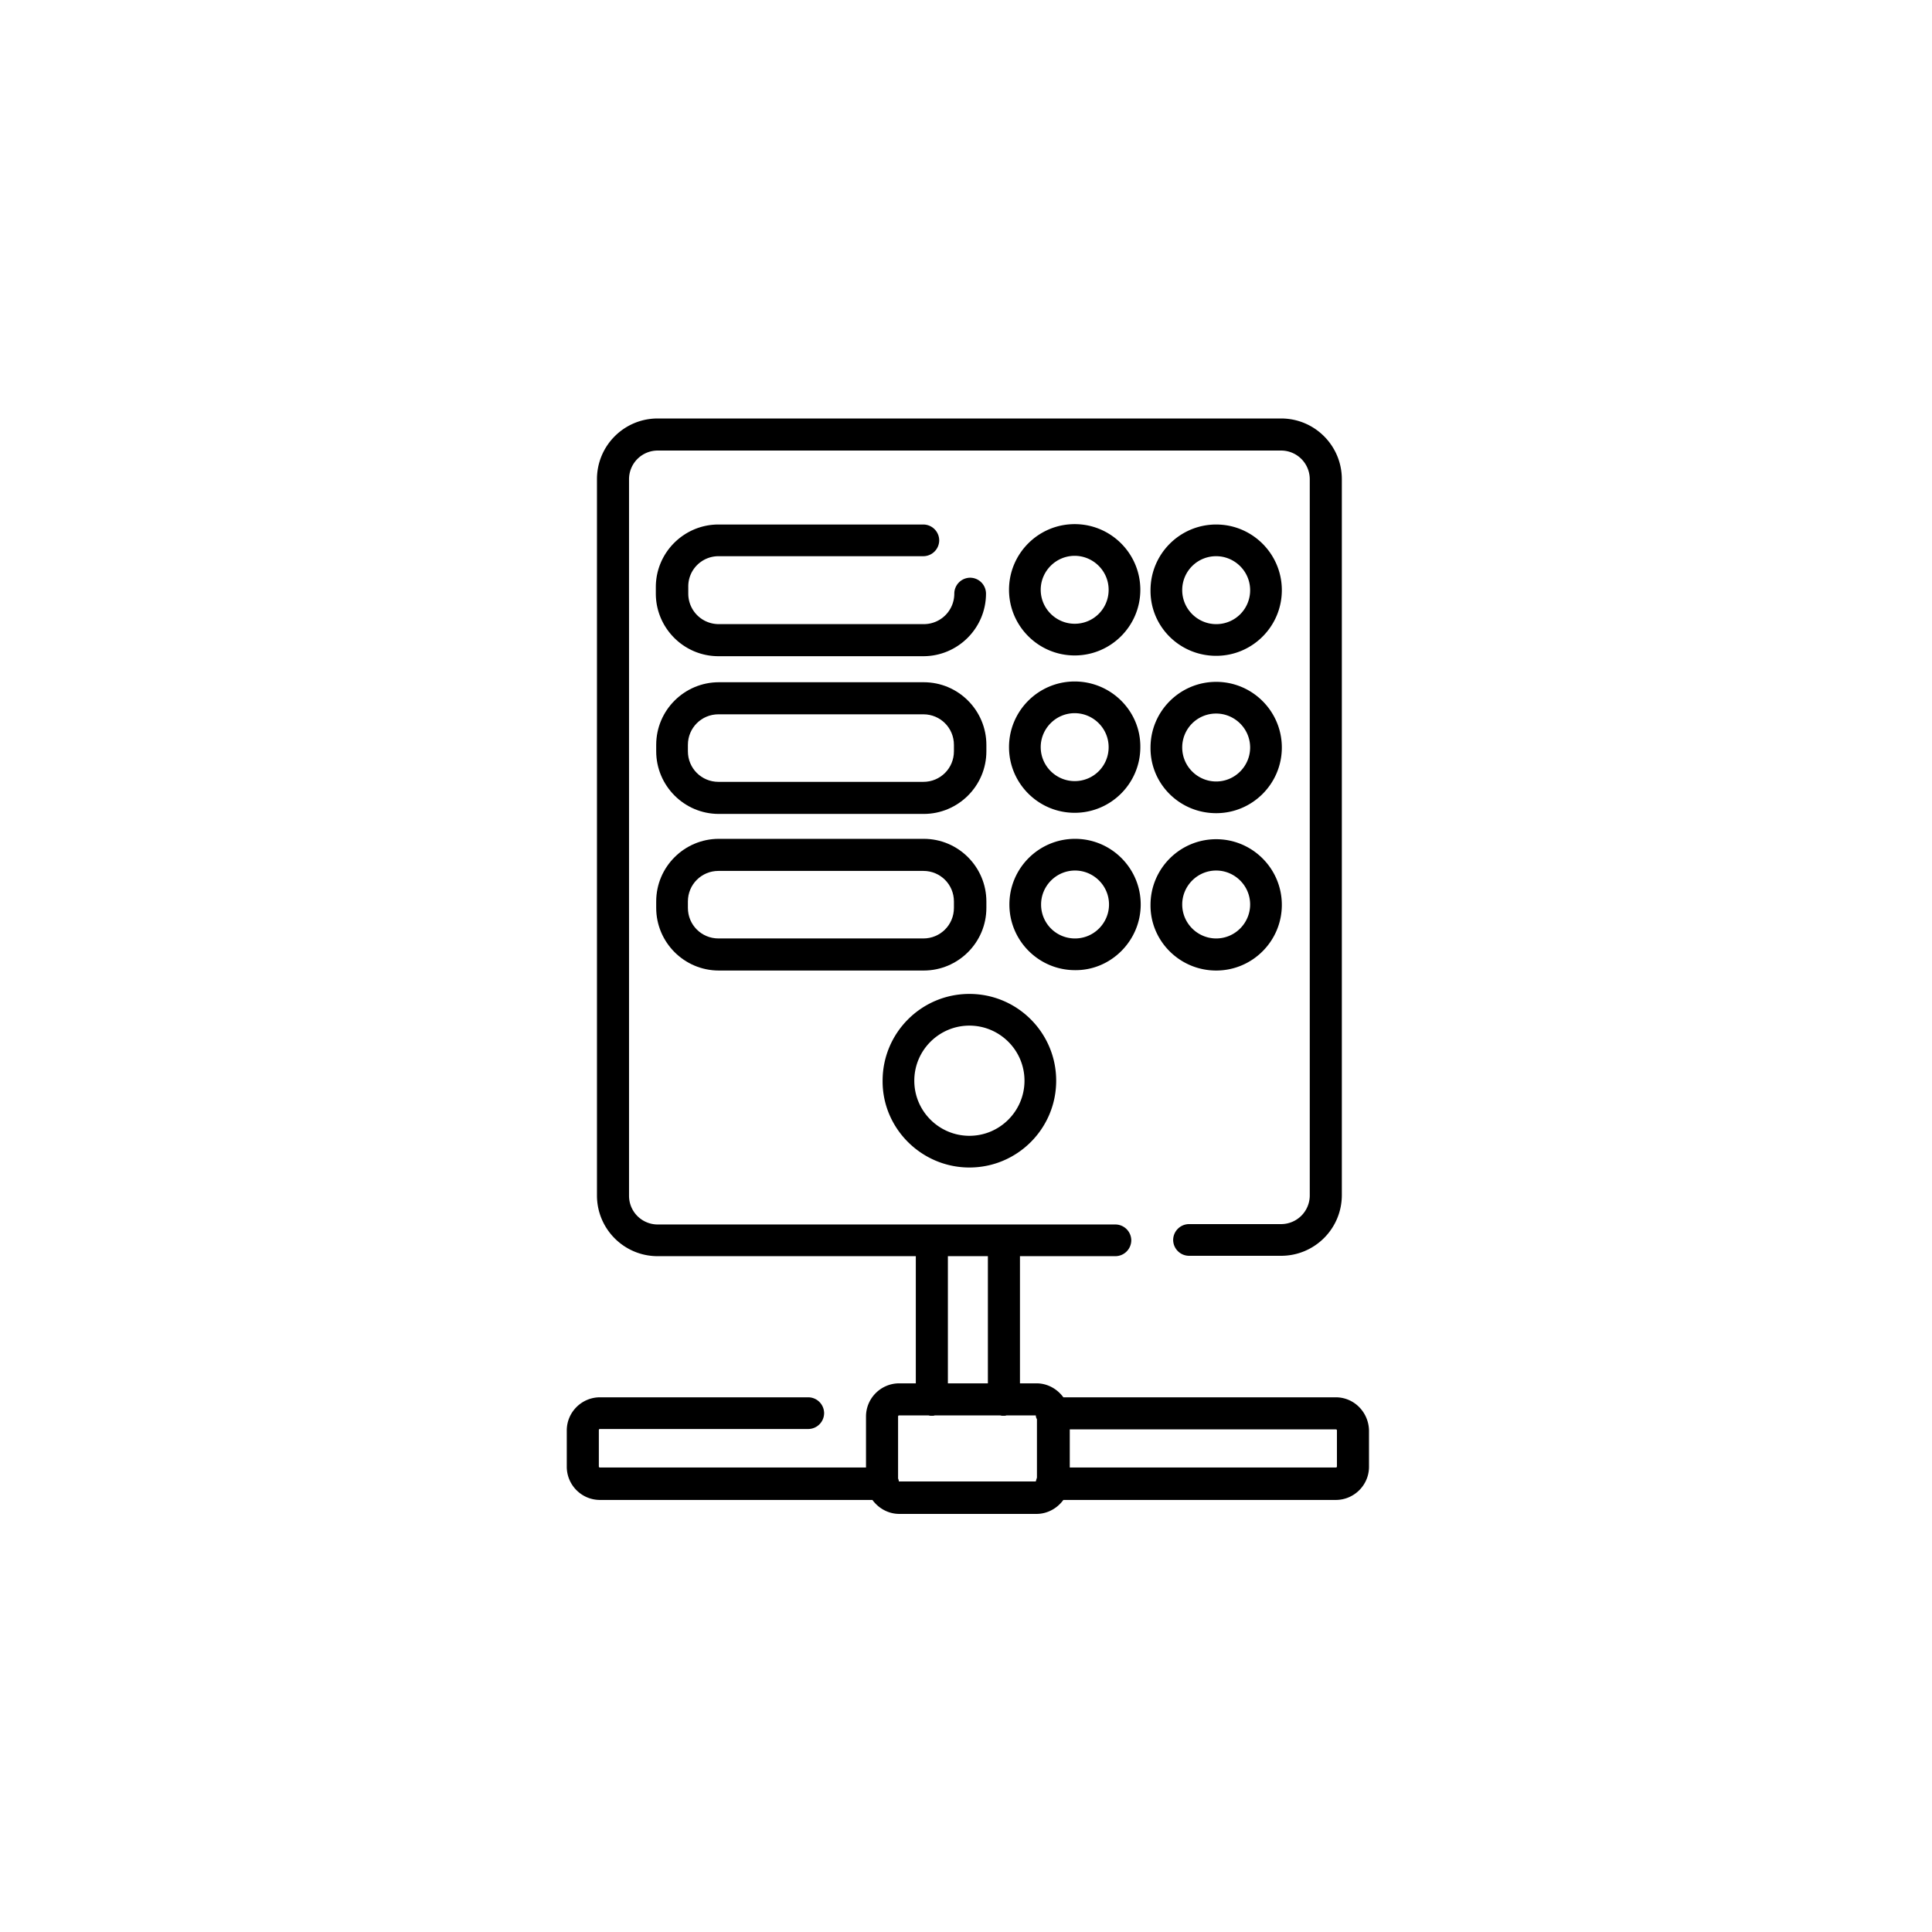
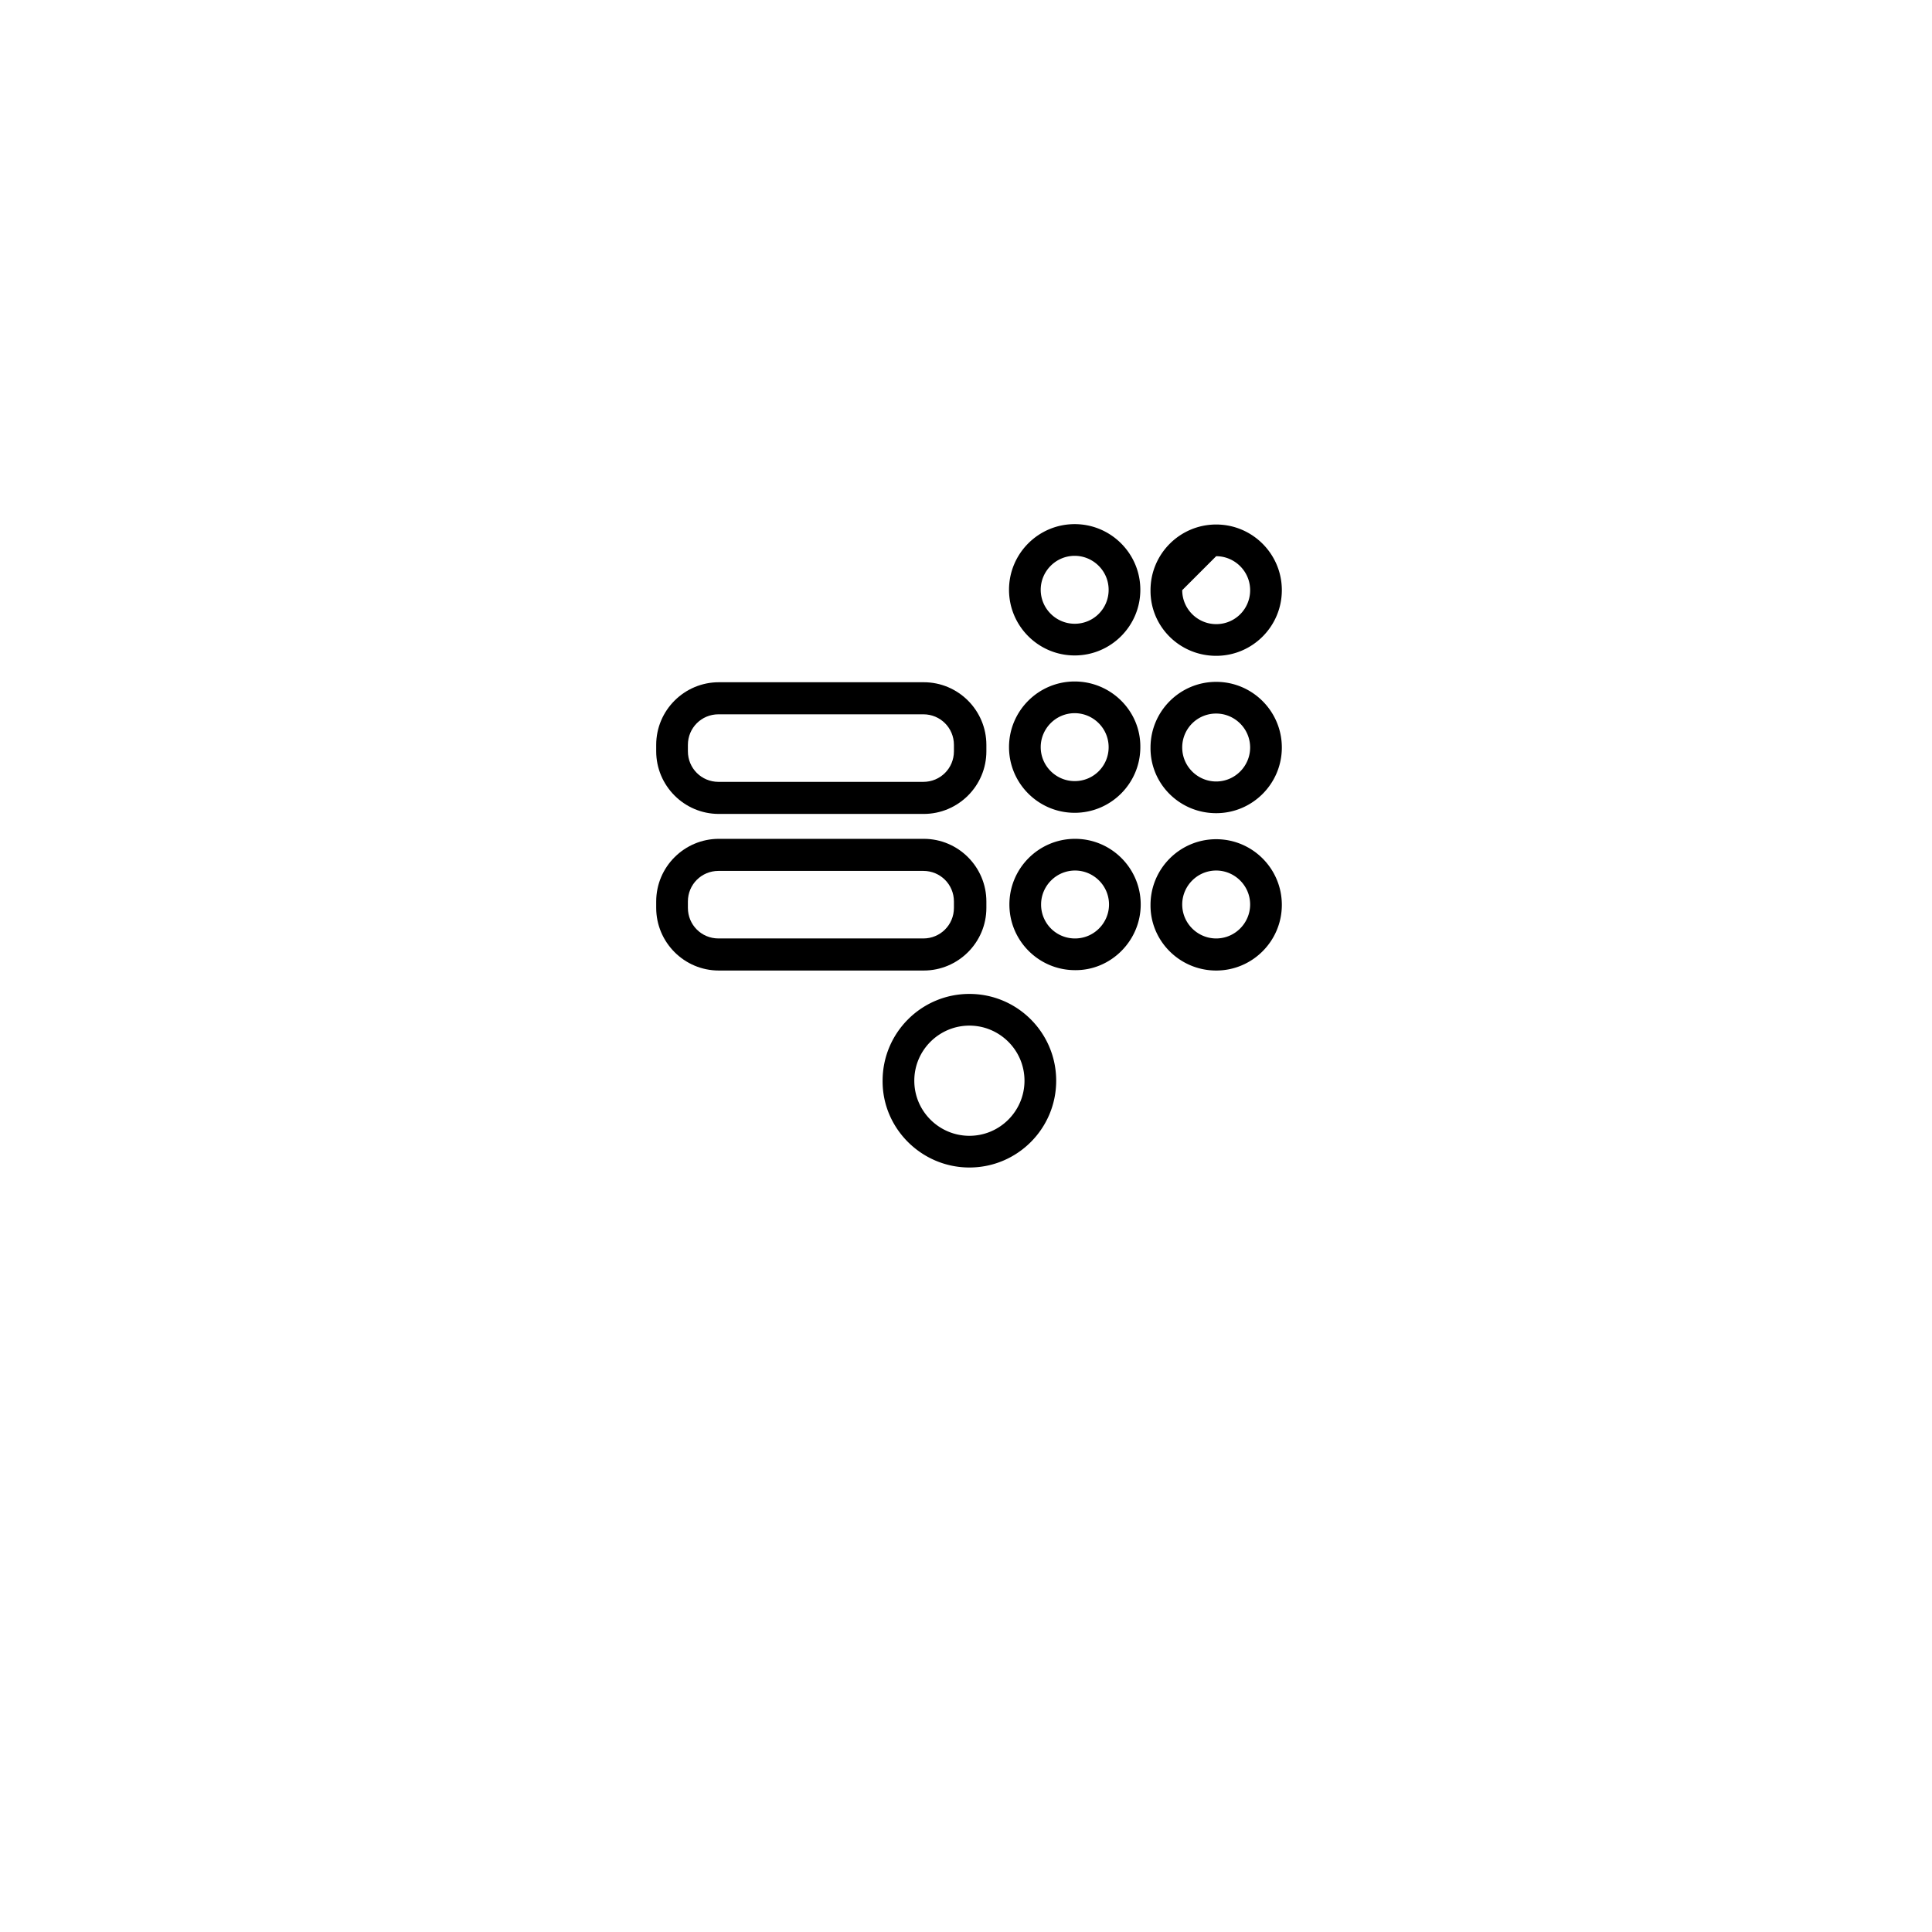
<svg xmlns="http://www.w3.org/2000/svg" xmlns:xlink="http://www.w3.org/1999/xlink" viewBox="0 0 512 512">
-   <path d="M354 370.3h-72.2c-1.6-2.2-4.2-3.7-7.1-3.7h-4.4v-33.7h25.3a4.23 4.23 0 0 0 4.2-4.2 4.23 4.23 0 0 0-4.2-4.2H174.3a7.6 7.6 0 0 1-7.6-7.6V127a7.6 7.6 0 0 1 7.6-7.6h165.2a7.6 7.6 0 0 1 7.6 7.6v189.8a7.6 7.6 0 0 1-7.6 7.6h-24.4a4.23 4.23 0 0 0-4.2 4.2 4.23 4.23 0 0 0 4.2 4.2h24.4c8.9 0 16.1-7.2 16.1-16.1V127c0-8.9-7.2-16.1-16.1-16.1H174.3c-8.9 0-16.1 7.2-16.1 16.1v189.8c0 8.9 7.2 16.1 16.1 16.1h68.4v33.7h-4.4c-4.8 0-8.8 3.9-8.8 8.8v13.5H159c-.2 0-.3-.1-.3-.3V379c0-.2.1-.3.3-.3h55.2a4.23 4.23 0 0 0 4.2-4.2 4.23 4.23 0 0 0-4.2-4.2H159c-4.8 0-8.8 3.9-8.8 8.8v9.6c0 4.8 3.9 8.8 8.8 8.8h72.2c1.6 2.2 4.2 3.7 7.1 3.7h36.4c2.9 0 5.5-1.5 7.1-3.7H354c4.8 0 8.8-3.9 8.8-8.8v-9.6c-.1-4.9-4-8.8-8.8-8.8zm-102.8-37.4h10.6v33.7h-10.6v-33.7zm-13 59.7c0-.3-.1-.5-.2-.8v-16.4c0-.2.1-.3.3-.3h7.8c.3.1.6.1.8.1.3 0 .6 0 .8-.1h17.4c.3.1.6.1.8.1.3 0 .6 0 .8-.1h7.8a1.93 1.93 0 0 0 .3 1v15.5a12.59 12.59 0 0 0-.3 1h-36.4.1zm116.1-4c0 .2-.1.3-.3.3h-70.5v-10.1H354c.2 0 .3.1.3.3v9.5zM190.4 147.4h54.3a4.23 4.23 0 0 0 4.2-4.2 4.23 4.23 0 0 0-4.2-4.2h-54.3c-9.1 0-16.6 7.4-16.6 16.6v1.7c0 9.1 7.4 16.6 16.6 16.6h54.3c9.1 0 16.6-7.4 16.6-16.6a4.23 4.23 0 0 0-4.2-4.2 4.23 4.23 0 0 0-4.2 4.2c0 4.5-3.6 8.1-8.1 8.1h-54.3c-4.5 0-8.1-3.6-8.1-8.1v-1.7c-.1-4.6 3.6-8.2 8-8.2z" />
  <use xlink:href="#B" />
  <use xlink:href="#B" y="41.5" />
-   <path d="M284.8 138.9c-9.6 0-17.4 7.8-17.4 17.4s7.8 17.4 17.4 17.4 17.4-7.8 17.4-17.4-7.8-17.4-17.4-17.4zm0 26.4c-4.9 0-9-4-9-9 0-4.9 4-9 9-9 4.9 0 9 4 9 9a8.96 8.96 0 0 1-9 9zm0 15.3c-9.6 0-17.4 7.8-17.4 17.4s7.8 17.4 17.4 17.4 17.4-7.8 17.4-17.4c.1-9.6-7.8-17.4-17.4-17.4zm0 26.4c-4.9 0-9-4-9-9 0-4.9 4-9 9-9 4.9 0 9 4 9 9a8.96 8.96 0 0 1-9 9zm17.5 32.7c0-9.6-7.8-17.4-17.4-17.4s-17.4 7.8-17.4 17.4 7.8 17.4 17.4 17.4c9.5.1 17.4-7.8 17.4-17.4zm-26.4 0c0-4.9 4-9 9-9 4.9 0 9 4 9 9 0 4.9-4 9-9 9a8.96 8.96 0 0 1-9-9zm46.4-65.9c9.6 0 17.4-7.8 17.4-17.4s-7.8-17.4-17.4-17.4-17.4 7.8-17.4 17.4c-.1 9.6 7.7 17.4 17.4 17.4zm0-26.4c4.9 0 9 4 9 9a8.96 8.96 0 0 1-9 9c-4.9 0-9-4-9-9a8.96 8.96 0 0 1 9-9zm0 68.1c9.6 0 17.4-7.8 17.4-17.4s-7.8-17.4-17.4-17.4-17.4 7.8-17.4 17.4c-.1 9.6 7.7 17.4 17.4 17.4zm0-26.4c4.9 0 9 4 9 9 0 4.9-4 9-9 9-4.9 0-9-4-9-9a8.96 8.96 0 0 1 9-9zm0 68.1c9.6 0 17.4-7.8 17.4-17.4s-7.8-17.4-17.4-17.4-17.4 7.8-17.4 17.4c-.1 9.5 7.7 17.4 17.4 17.4zm0-26.5c4.9 0 9 4 9 9 0 4.9-4 9-9 9-4.9 0-9-4-9-9 0-4.9 4-9 9-9zm-65.4 78.7c12.7 0 23-10.3 23-23s-10.3-23-23-23-23 10.3-23 23c-.1 12.6 10.3 23 23 23zm0-37.6c8 0 14.6 6.5 14.6 14.6 0 8-6.5 14.6-14.6 14.6-8 0-14.6-6.5-14.6-14.6s6.6-14.6 14.6-14.6z" />
+   <path d="M284.8 138.9c-9.6 0-17.4 7.8-17.4 17.4s7.8 17.4 17.4 17.4 17.4-7.8 17.4-17.4-7.8-17.4-17.4-17.4zm0 26.4c-4.9 0-9-4-9-9 0-4.9 4-9 9-9 4.9 0 9 4 9 9a8.96 8.96 0 0 1-9 9zm0 15.3c-9.6 0-17.4 7.8-17.4 17.4s7.8 17.4 17.4 17.4 17.4-7.8 17.4-17.4c.1-9.6-7.8-17.4-17.4-17.4zm0 26.4c-4.9 0-9-4-9-9 0-4.9 4-9 9-9 4.9 0 9 4 9 9a8.96 8.96 0 0 1-9 9zm17.5 32.7c0-9.6-7.8-17.4-17.4-17.4s-17.4 7.8-17.4 17.4 7.8 17.4 17.4 17.4c9.5.1 17.4-7.8 17.4-17.4zm-26.4 0c0-4.9 4-9 9-9 4.9 0 9 4 9 9 0 4.9-4 9-9 9a8.96 8.96 0 0 1-9-9zm46.4-65.9c9.6 0 17.4-7.8 17.4-17.4s-7.8-17.4-17.4-17.4-17.4 7.8-17.4 17.4c-.1 9.6 7.7 17.4 17.4 17.4zm0-26.4c4.9 0 9 4 9 9a8.96 8.96 0 0 1-9 9c-4.9 0-9-4-9-9zm0 68.1c9.6 0 17.4-7.8 17.4-17.4s-7.8-17.4-17.4-17.4-17.4 7.8-17.4 17.4c-.1 9.6 7.7 17.4 17.4 17.4zm0-26.4c4.9 0 9 4 9 9 0 4.9-4 9-9 9-4.9 0-9-4-9-9a8.96 8.96 0 0 1 9-9zm0 68.1c9.6 0 17.4-7.8 17.4-17.4s-7.8-17.4-17.4-17.4-17.4 7.8-17.4 17.4c-.1 9.5 7.7 17.4 17.4 17.4zm0-26.5c4.9 0 9 4 9 9 0 4.9-4 9-9 9-4.9 0-9-4-9-9 0-4.9 4-9 9-9zm-65.4 78.7c12.7 0 23-10.3 23-23s-10.3-23-23-23-23 10.3-23 23c-.1 12.6 10.3 23 23 23zm0-37.6c8 0 14.6 6.5 14.6 14.6 0 8-6.5 14.6-14.6 14.6-8 0-14.6-6.5-14.6-14.6s6.6-14.6 14.6-14.6z" />
  <defs>
    <path id="B" d="M173.9 199.1c0 9.1 7.4 16.6 16.6 16.6h54.3c9.1 0 16.6-7.4 16.6-16.6v-1.7c0-9.1-7.4-16.6-16.6-16.6h-54.3c-9.1 0-16.6 7.4-16.6 16.6v1.7zm8.4-1.7c0-4.5 3.6-8.1 8.1-8.1h54.3c4.5 0 8.1 3.6 8.1 8.1v1.7c0 4.5-3.6 8.1-8.1 8.1h-54.3c-4.5 0-8.1-3.6-8.1-8.1v-1.7z" />
  </defs>
</svg>